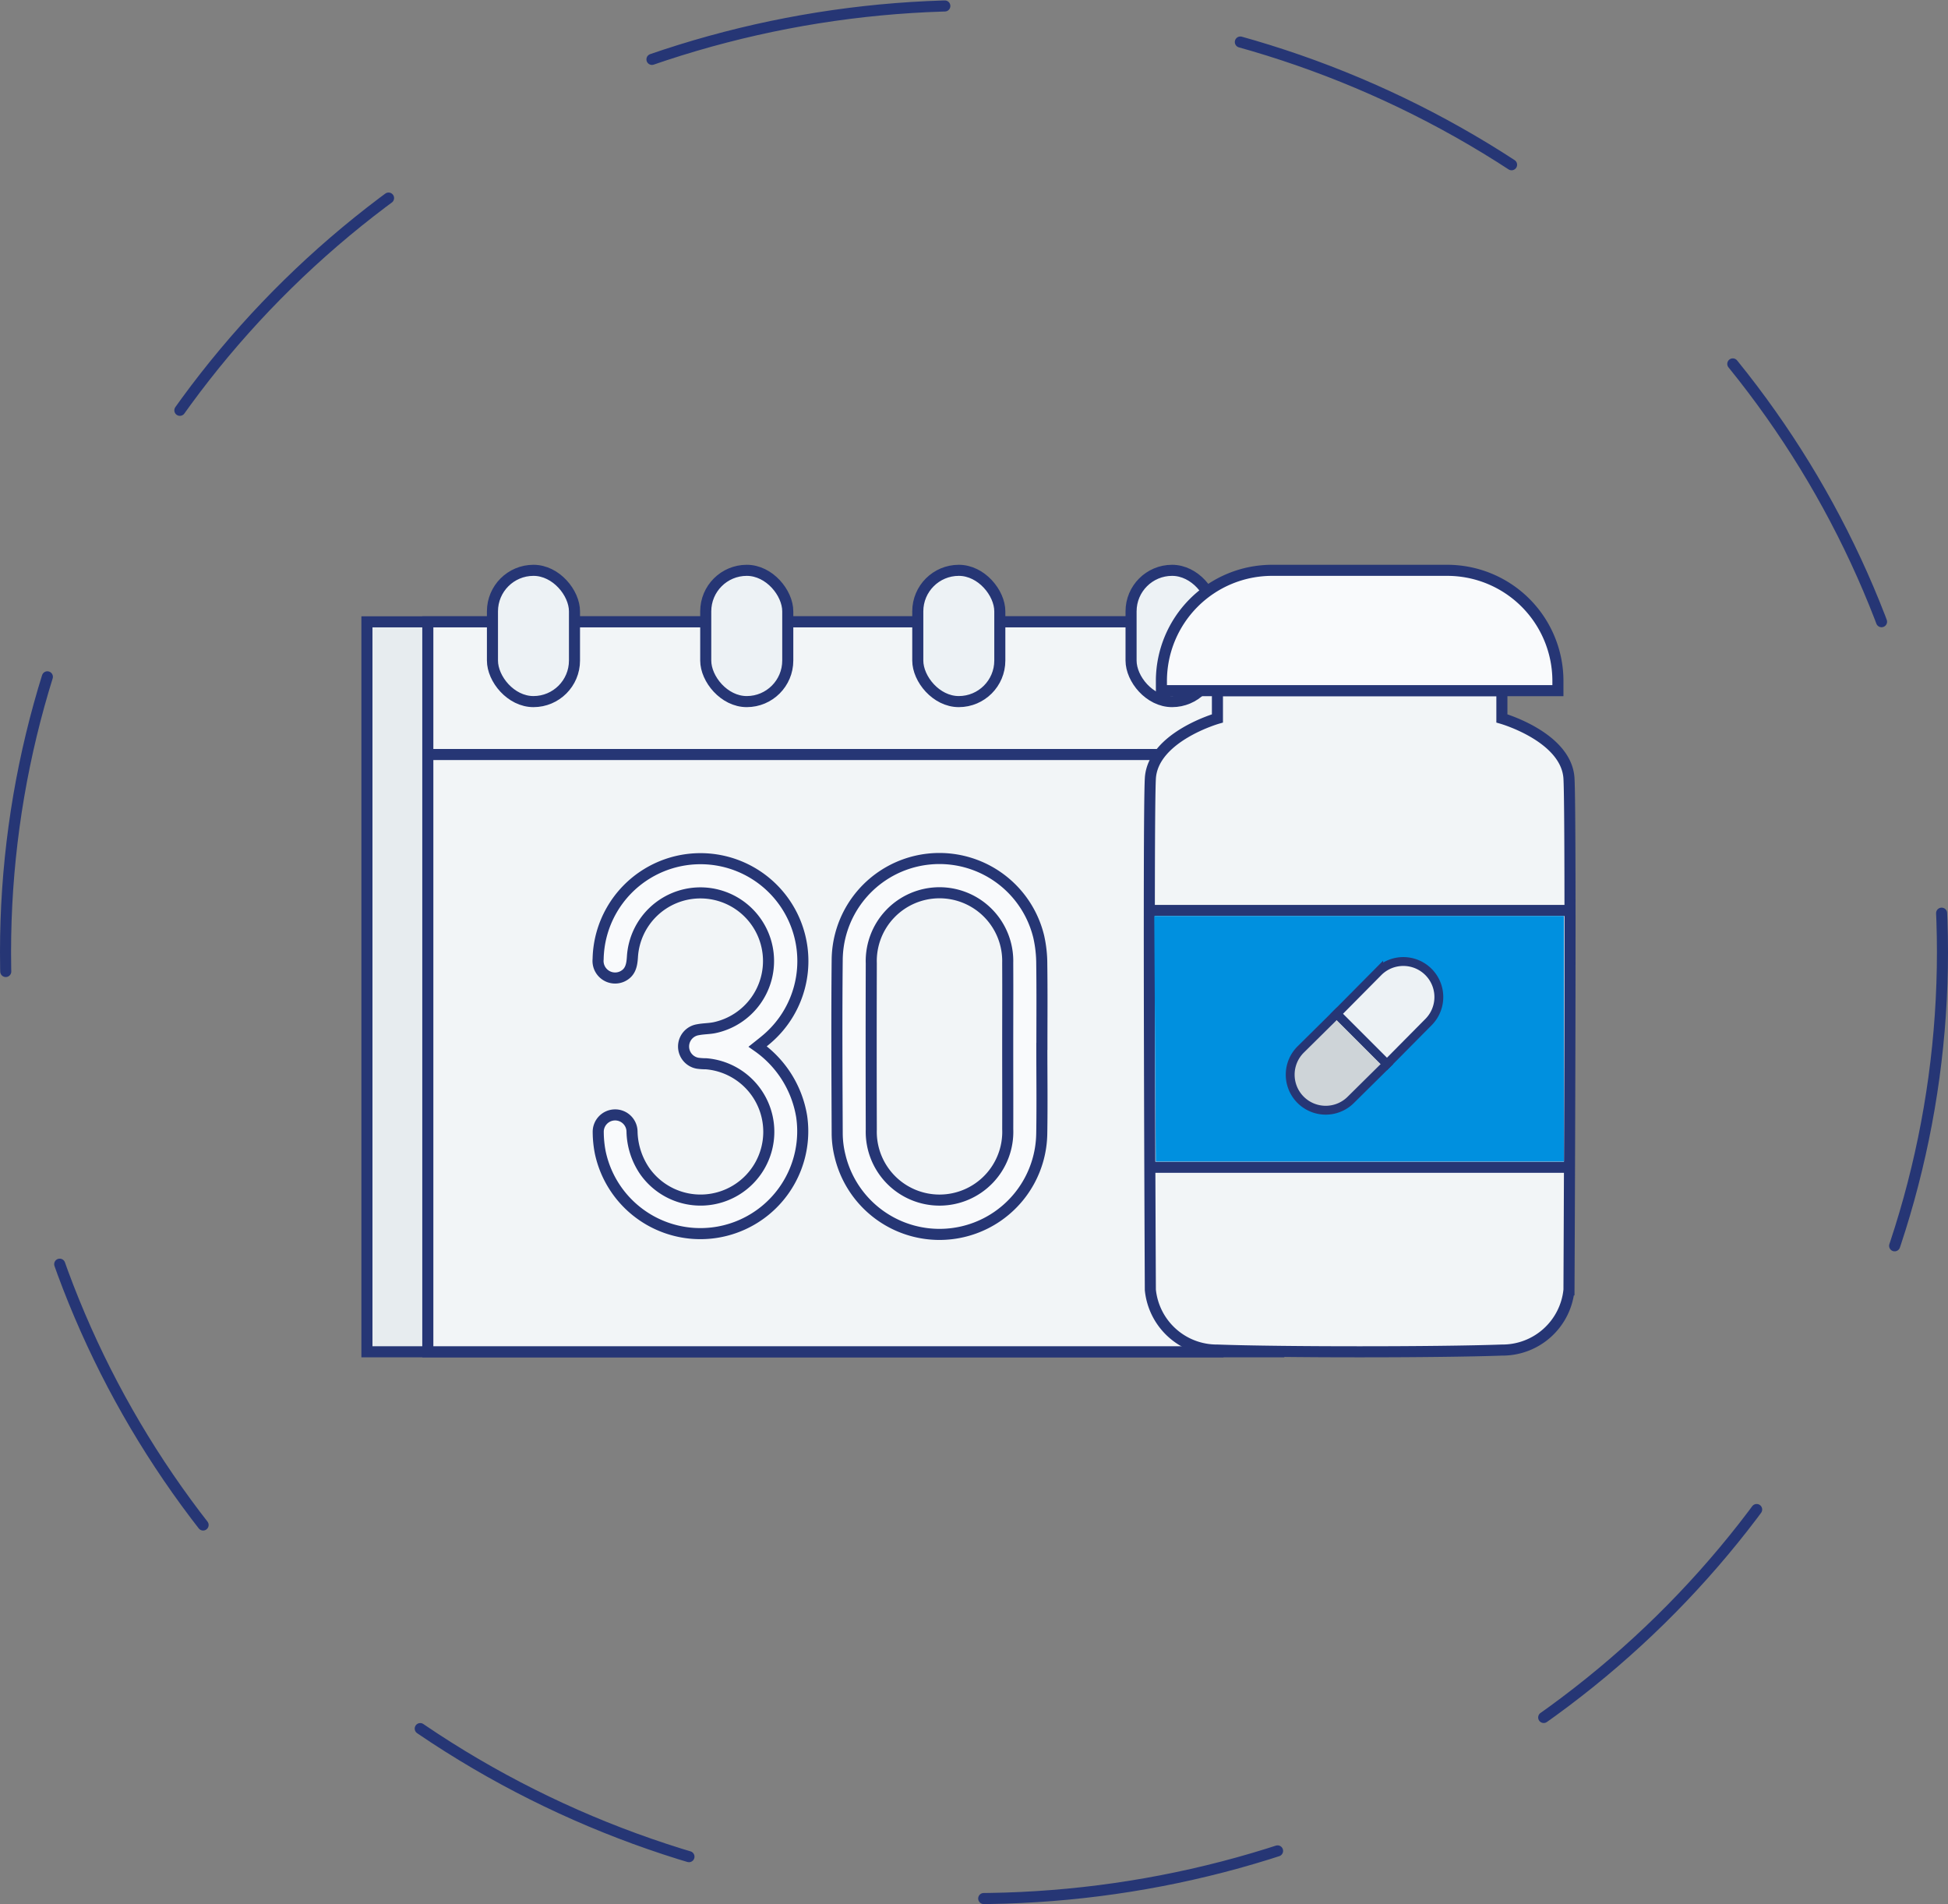
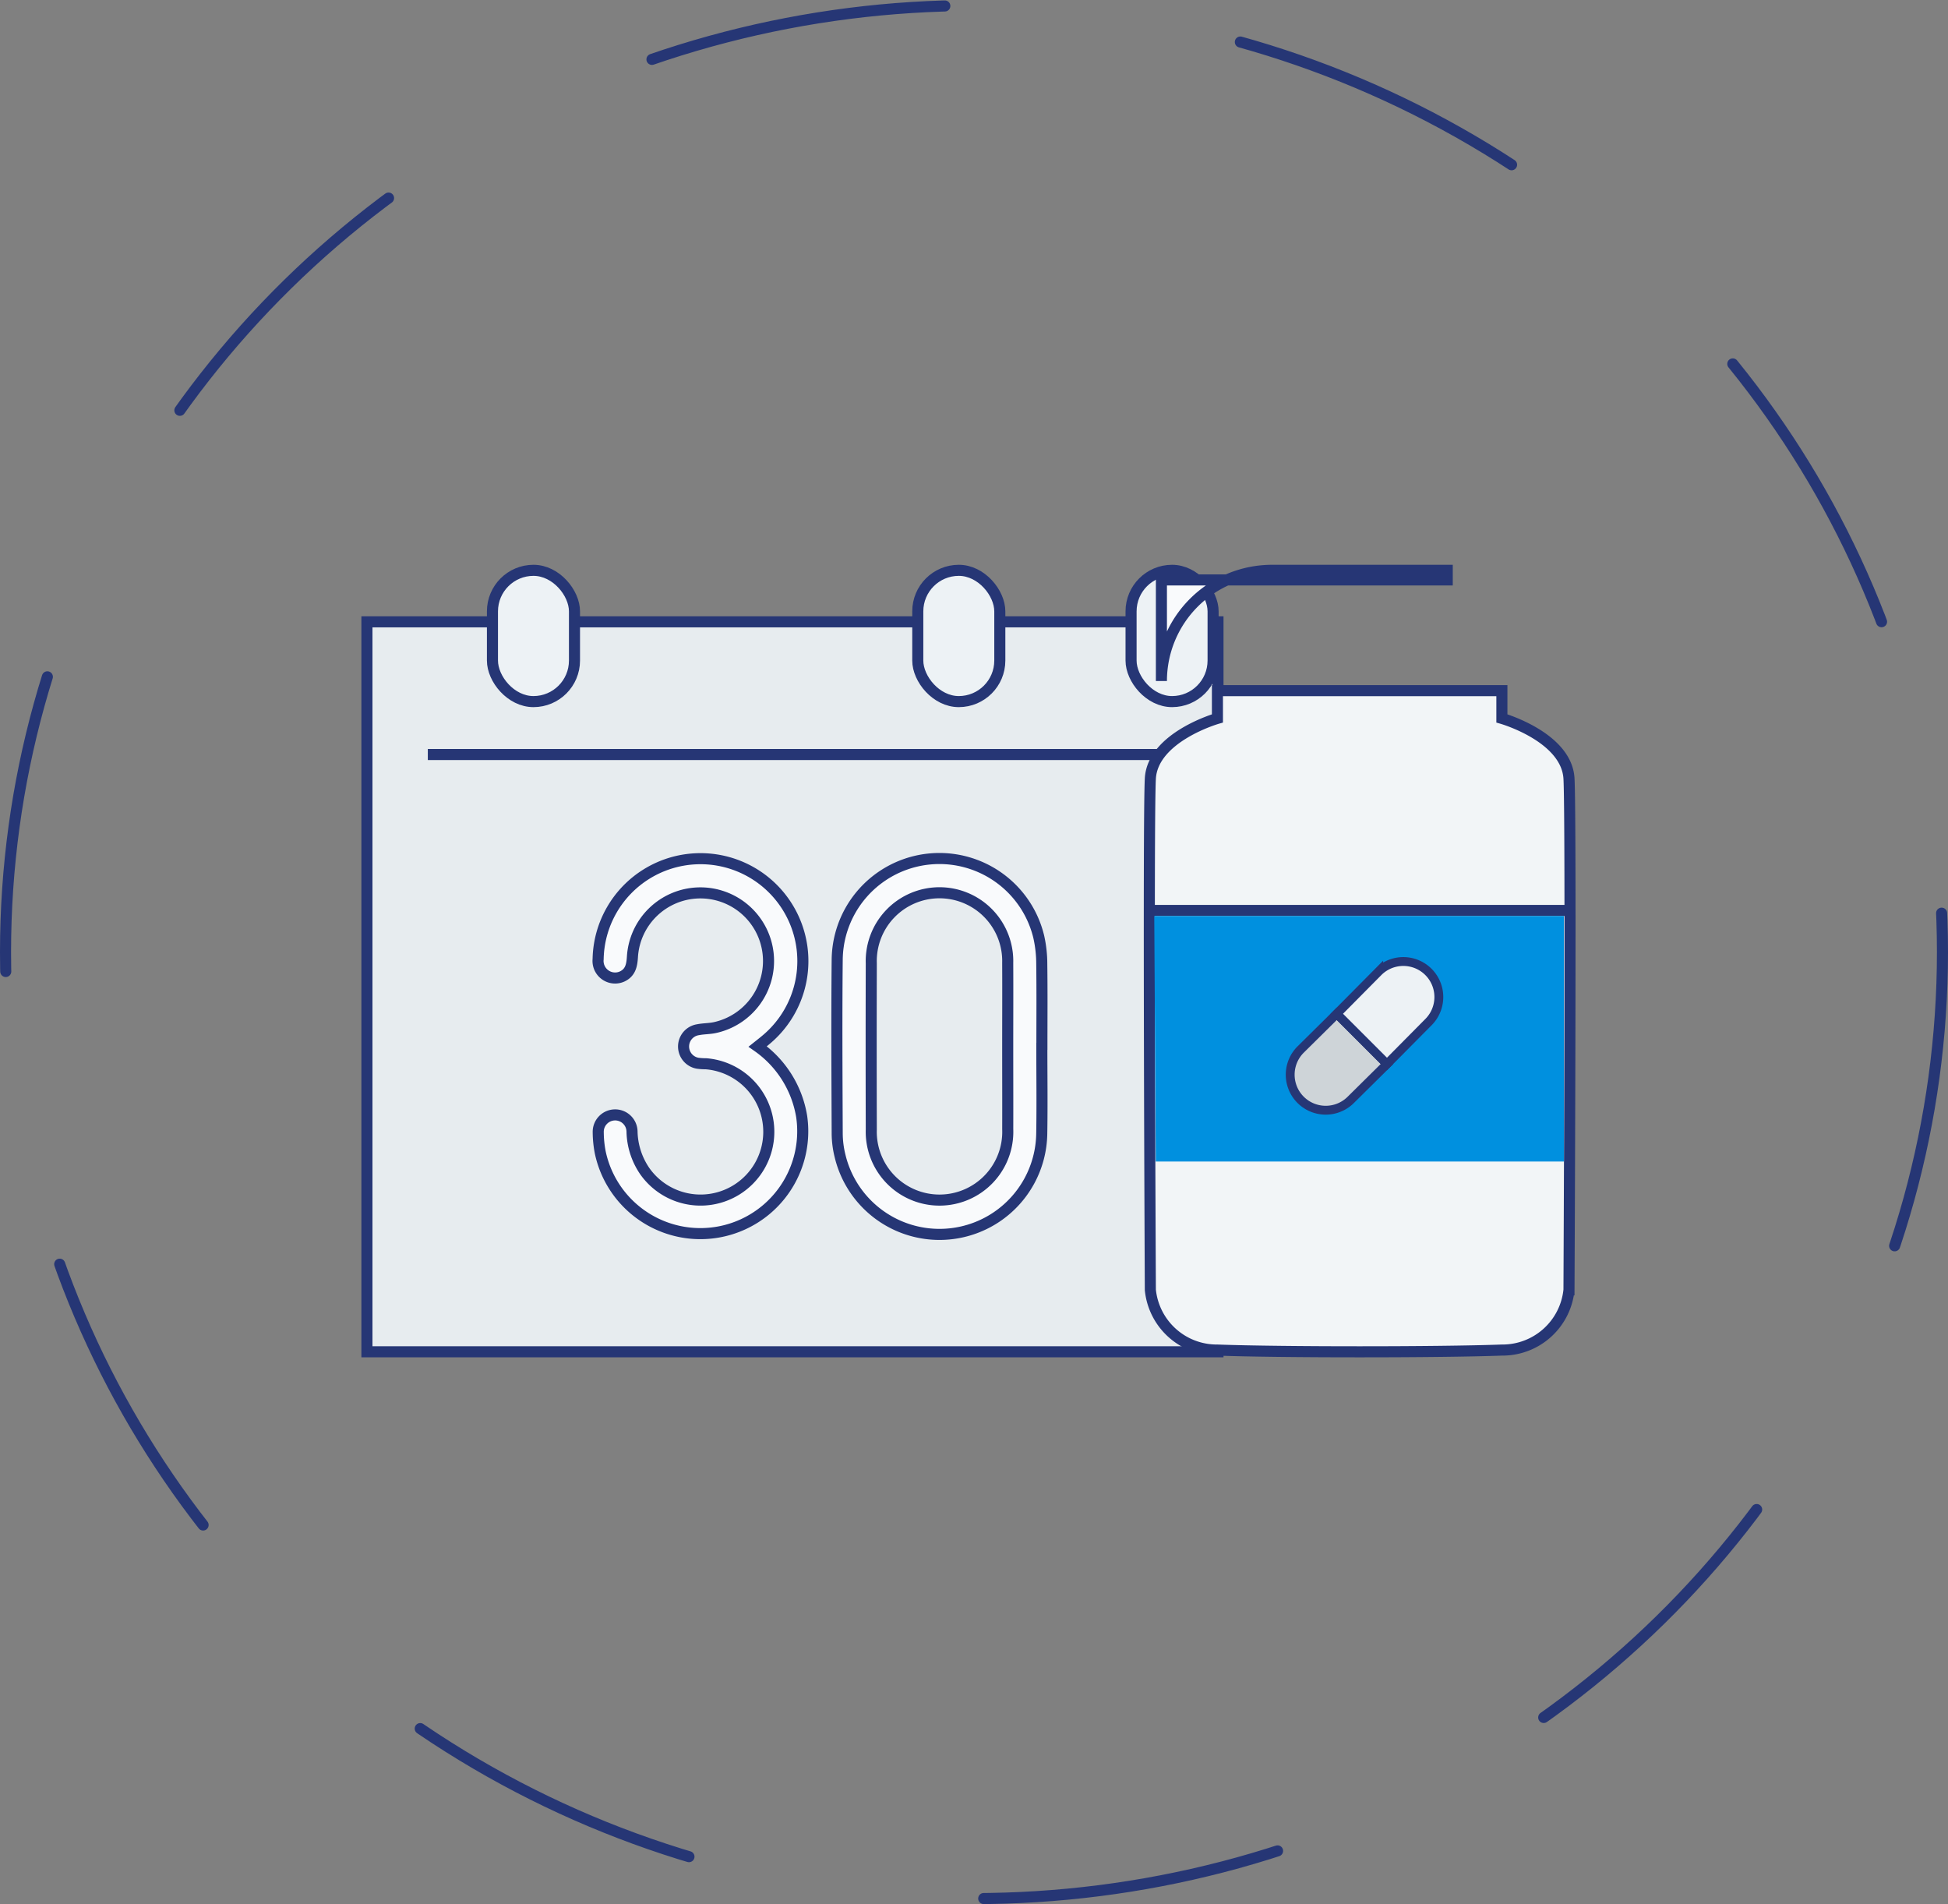
<svg xmlns="http://www.w3.org/2000/svg" width="176" height="172" viewBox="0 0 176 172">
  <rect x="0" y="0" width="176" height="172" fill="#808080" stroke="none" />
  <g id="Group_2921" data-name="Group 2921" transform="translate(-665 -13637)">
    <g id="Ellipse_498" data-name="Ellipse 498" transform="translate(665 13637)" fill="none" stroke="#263675" stroke-linecap="round" stroke-width="1" stroke-dasharray="27">
      <ellipse cx="88" cy="86" rx="88" ry="86" stroke="none" />
      <ellipse cx="88" cy="86" rx="87.5" ry="85.5" fill="none" />
    </g>
    <g id="Group_2657" data-name="Group 2657" transform="translate(0 4750)">
      <g id="Group_2656" data-name="Group 2656" transform="translate(698.152 8938.517)">
        <g id="Group_2654" data-name="Group 2654" transform="translate(0 0)">
          <rect id="Rectangle_2045" data-name="Rectangle 2045" width="76.891" height="65.936" transform="translate(0 4.653)" fill="#e7ecef" stroke="#263675" stroke-miterlimit="10" stroke-width="1" />
-           <rect id="Rectangle_2046" data-name="Rectangle 2046" width="76.891" height="65.936" transform="translate(5.501 4.653)" fill="#f2f5f7" stroke="#263675" stroke-miterlimit="10" stroke-width="1" />
          <rect id="Rectangle_2047" data-name="Rectangle 2047" width="7.411" height="11.858" rx="3.706" transform="translate(11.341)" fill="#edf2f5" stroke="#263675" stroke-miterlimit="10" stroke-width="1" />
-           <rect id="Rectangle_2048" data-name="Rectangle 2048" width="7.411" height="11.858" rx="3.706" transform="translate(30.611)" fill="#edf2f5" stroke="#263675" stroke-miterlimit="10" stroke-width="1" />
          <rect id="Rectangle_2049" data-name="Rectangle 2049" width="7.411" height="11.858" rx="3.706" transform="translate(49.769)" fill="#edf2f5" stroke="#263675" stroke-miterlimit="10" stroke-width="1" />
          <rect id="Rectangle_2050" data-name="Rectangle 2050" width="7.411" height="11.858" rx="3.706" transform="translate(69.039)" fill="#edf2f5" stroke="#263675" stroke-miterlimit="10" stroke-width="1" />
          <line id="Line_261" data-name="Line 261" x2="76.891" transform="translate(5.501 16.638)" fill="#fff" stroke="#263675" stroke-miterlimit="10" stroke-width="1" />
        </g>
        <g id="Group_2655" data-name="Group 2655" transform="translate(20.882 26.026)">
          <path id="Path_8319" data-name="Path 8319" d="M111.415,327.843c0,2.633.038,5.266-.008,7.9a9.239,9.239,0,0,1-18.219,2.012,8.627,8.627,0,0,1-.261-2c-.021-5.266-.053-10.532,0-15.8a9.234,9.234,0,0,1,18.21-2.01,11.29,11.29,0,0,1,.272,2.478c.034,2.472.012,4.944.012,7.417Zm-3.083.061c0-2.535.014-5.069,0-7.6a6.166,6.166,0,1,0-12.326.04q-.021,7.506,0,15.014a6.168,6.168,0,1,0,12.328-.04C108.342,332.845,108.332,330.374,108.332,327.9Z" transform="translate(-71.32 -310.867)" fill="#f9fafc" stroke="#263675" stroke-miterlimit="10" stroke-width="1" />
          <path id="Path_8320" data-name="Path 8320" d="M75.7,327.87a9.616,9.616,0,0,1,3.976,6.329,9.247,9.247,0,0,1-18.2,3.232,9.83,9.83,0,0,1-.181-1.814,1.527,1.527,0,1,1,3.053-.081,6.563,6.563,0,0,0,1.161,3.607,6.166,6.166,0,1,0,5.527-9.712,5.261,5.261,0,0,1-.767-.051,1.533,1.533,0,0,1,.04-3.025c.5-.1,1.024-.084,1.523-.192a6.154,6.154,0,1,0-7.447-6.4c-.047.747-.16,1.406-.9,1.77a1.542,1.542,0,0,1-2.2-1.549A9.25,9.25,0,1,1,76.409,327.3C76.213,327.465,76.011,327.622,75.7,327.87Z" transform="translate(-61.279 -310.884)" fill="#f9fafc" stroke="#263675" stroke-miterlimit="10" stroke-width="1" />
        </g>
      </g>
      <g id="Group_1465" data-name="Group 1465" transform="translate(768.841 8938.517)">
        <g id="Group_1202" data-name="Group 1202" transform="translate(0 0)">
          <g id="Group_1201" data-name="Group 1201" transform="translate(0 0)">
            <path id="Path_5104" data-name="Path 5104" d="M525.551,160.412v2.508s5.852,1.672,6.062,5.434,0,46.189,0,46.189a6.039,6.039,0,0,1-6.062,5.434c-5.643.209-20.056.209-25.7,0a6.038,6.038,0,0,1-6.061-5.434s-.209-42.427,0-46.189,6.061-5.434,6.061-5.434v-2.508Z" transform="translate(-493.698 -149.544)" fill="#f2f5f7" stroke="#263675" stroke-miterlimit="10" stroke-width="1" />
            <line id="Line_202" data-name="Line 202" x2="38.007" transform="translate(0 30.723)" fill="none" stroke="#263675" stroke-miterlimit="10" stroke-width="1" />
-             <line id="Line_203" data-name="Line 203" x2="38.007" transform="translate(0 53.922)" fill="none" stroke="#263675" stroke-miterlimit="10" stroke-width="1" />
-             <path id="Rectangle_1762" data-name="Rectangle 1762" d="M10,0H25.824a10,10,0,0,1,10,10v.868a0,0,0,0,1,0,0H0a0,0,0,0,1,0,0V10A10,10,0,0,1,10,0Z" transform="translate(1.091 0)" fill="#f9fafc" stroke="#263675" stroke-miterlimit="10" stroke-width="1" />
+             <path id="Rectangle_1762" data-name="Rectangle 1762" d="M10,0H25.824v.868a0,0,0,0,1,0,0H0a0,0,0,0,1,0,0V10A10,10,0,0,1,10,0Z" transform="translate(1.091 0)" fill="#f9fafc" stroke="#263675" stroke-miterlimit="10" stroke-width="1" />
            <path id="Path_5585" data-name="Path 5585" d="M.342.443h37.01v22.18H.479Z" transform="translate(0.103 30.779)" fill="#0090df" />
          </g>
        </g>
        <g id="Group_1212" data-name="Group 1212" transform="translate(12.727 35.295)">
          <path id="Path_5112" data-name="Path 5112" d="M.939,295.058a3.208,3.208,0,0,1,0-4.536l3.269-3.233,2.338,2.338,2.2,2.2-3.269,3.233A3.208,3.208,0,0,1,.939,295.058Z" transform="translate(0 -282.526)" fill="#ced4d8" stroke="#263675" stroke-width="0.8" />
          <path id="Path_5113" data-name="Path 5113" d="M108.582,169.154l3.788-3.823a3.208,3.208,0,0,1,4.536,4.536l-3.788,3.823Z" transform="translate(-104.374 -164.392)" fill="#edf2f5" stroke="#263675" stroke-width="0.8" />
        </g>
      </g>
    </g>
  </g>
</svg>